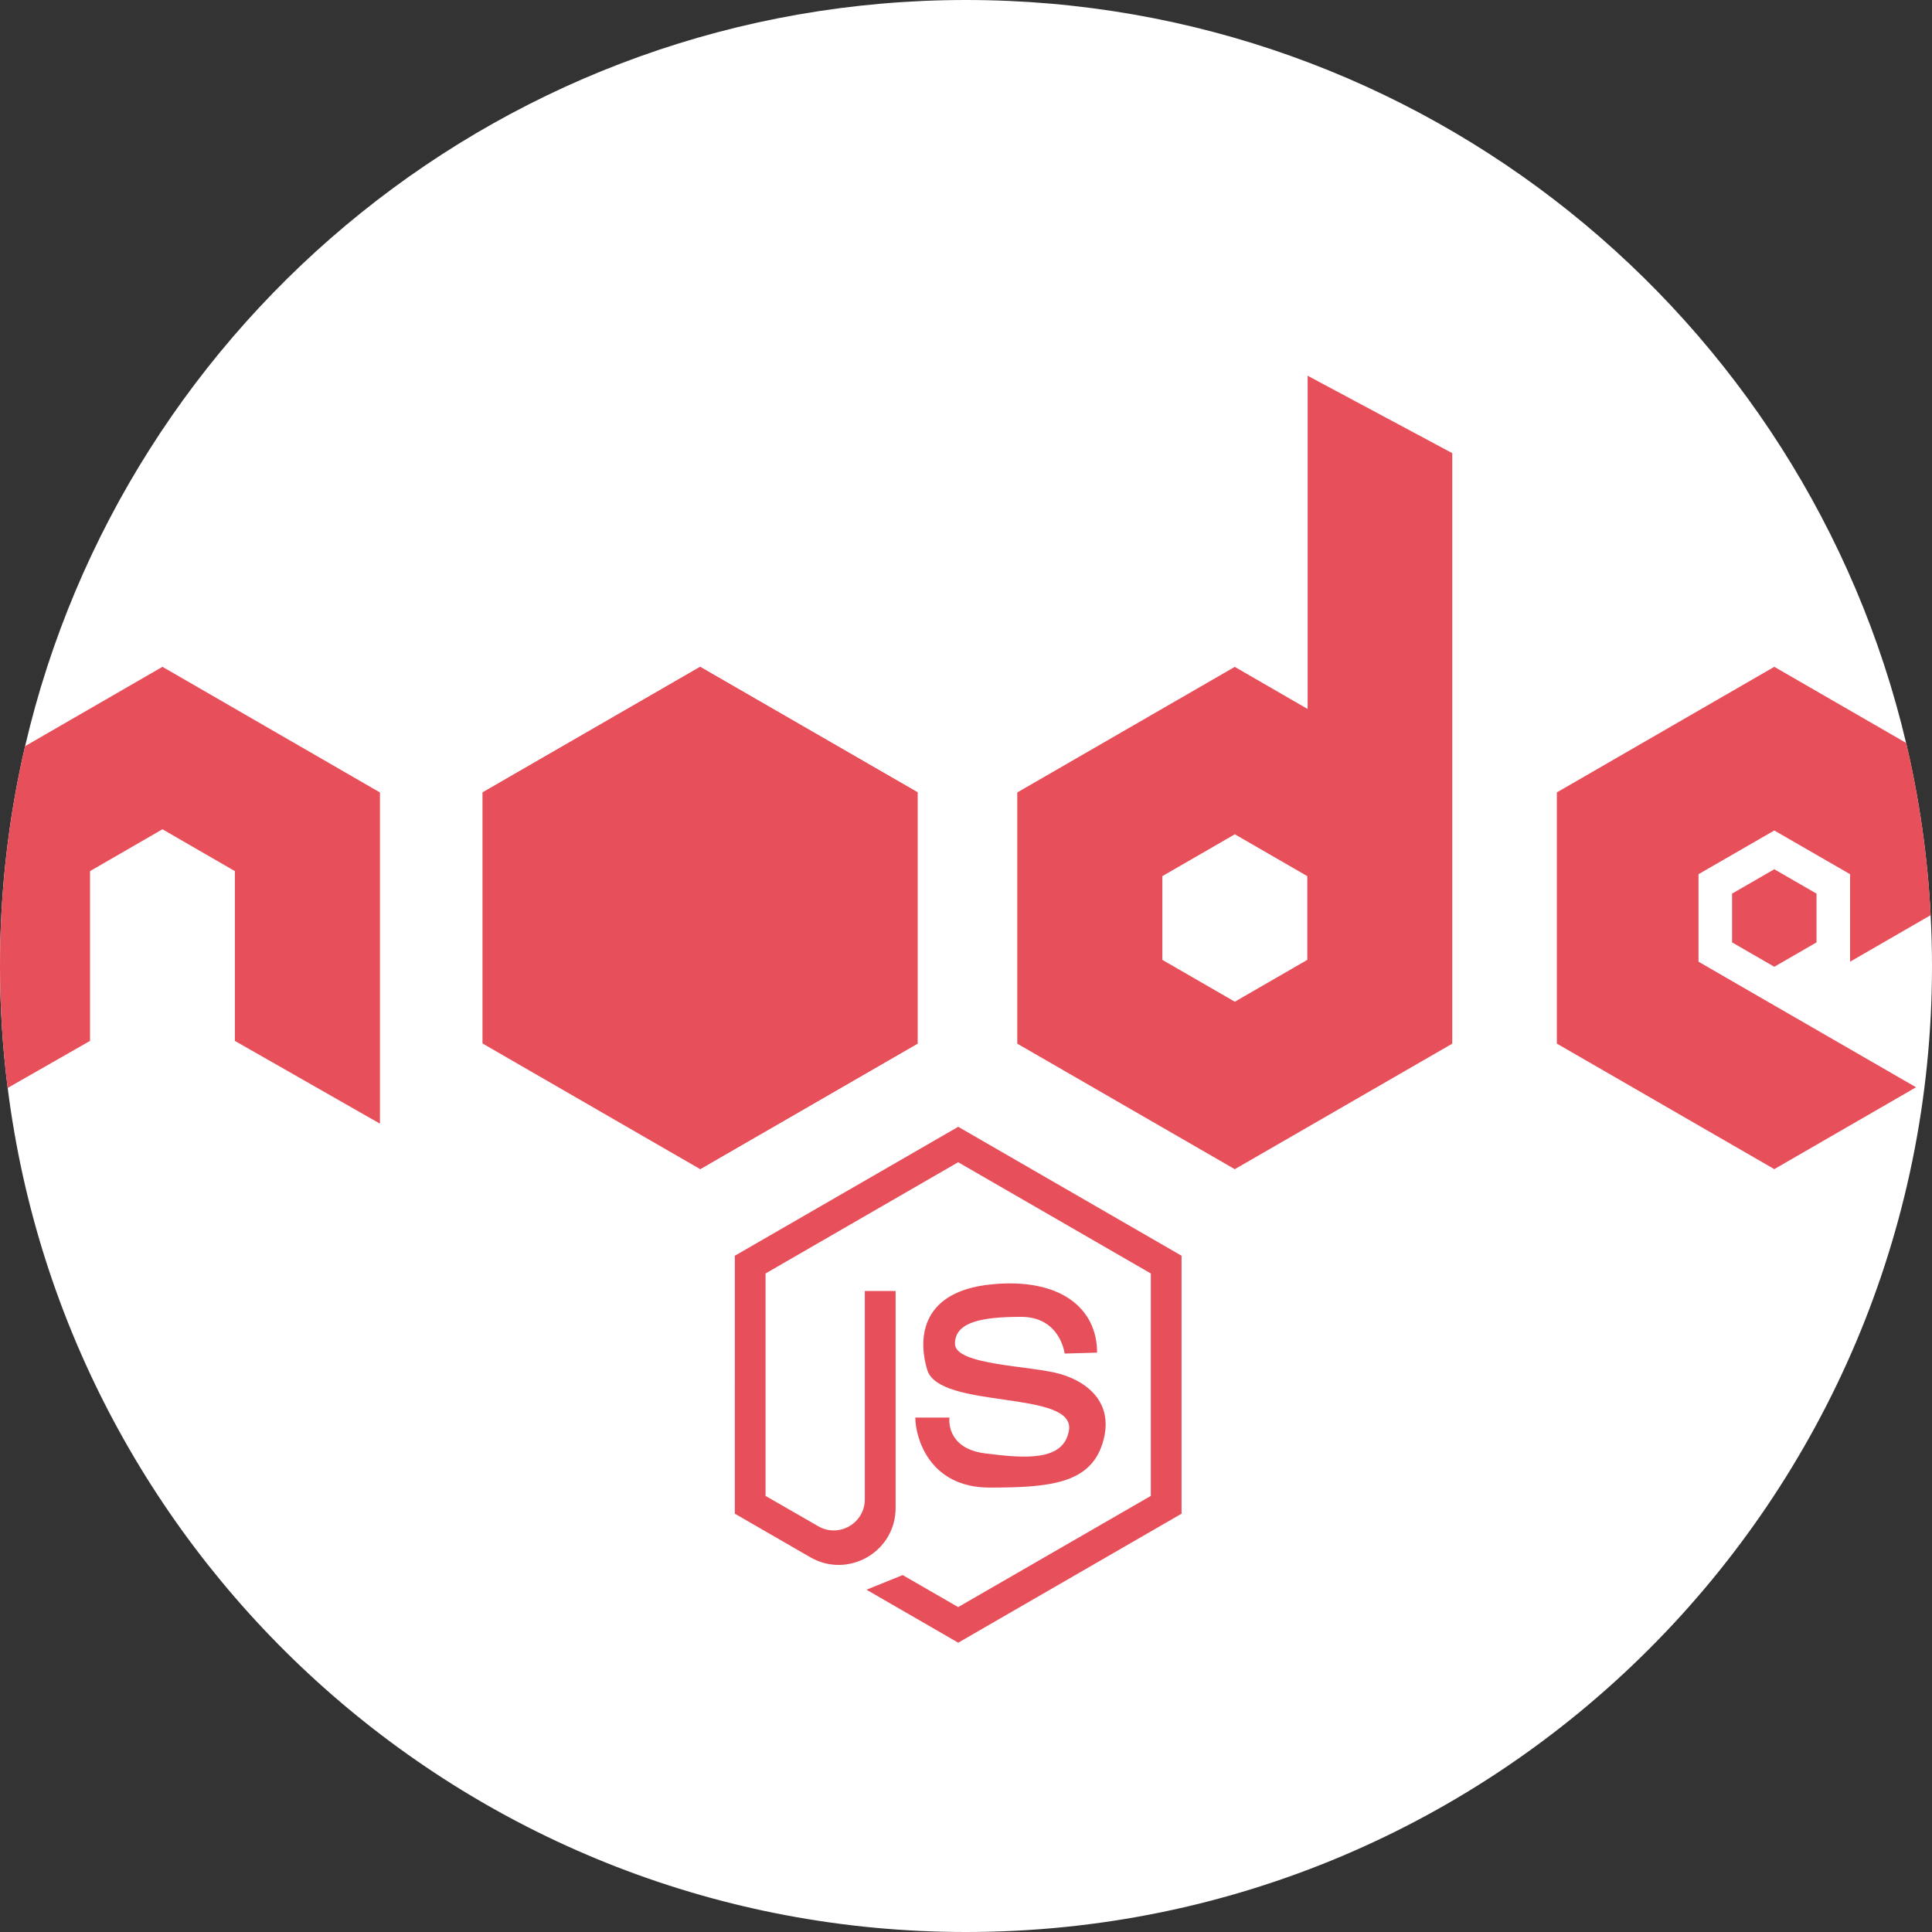
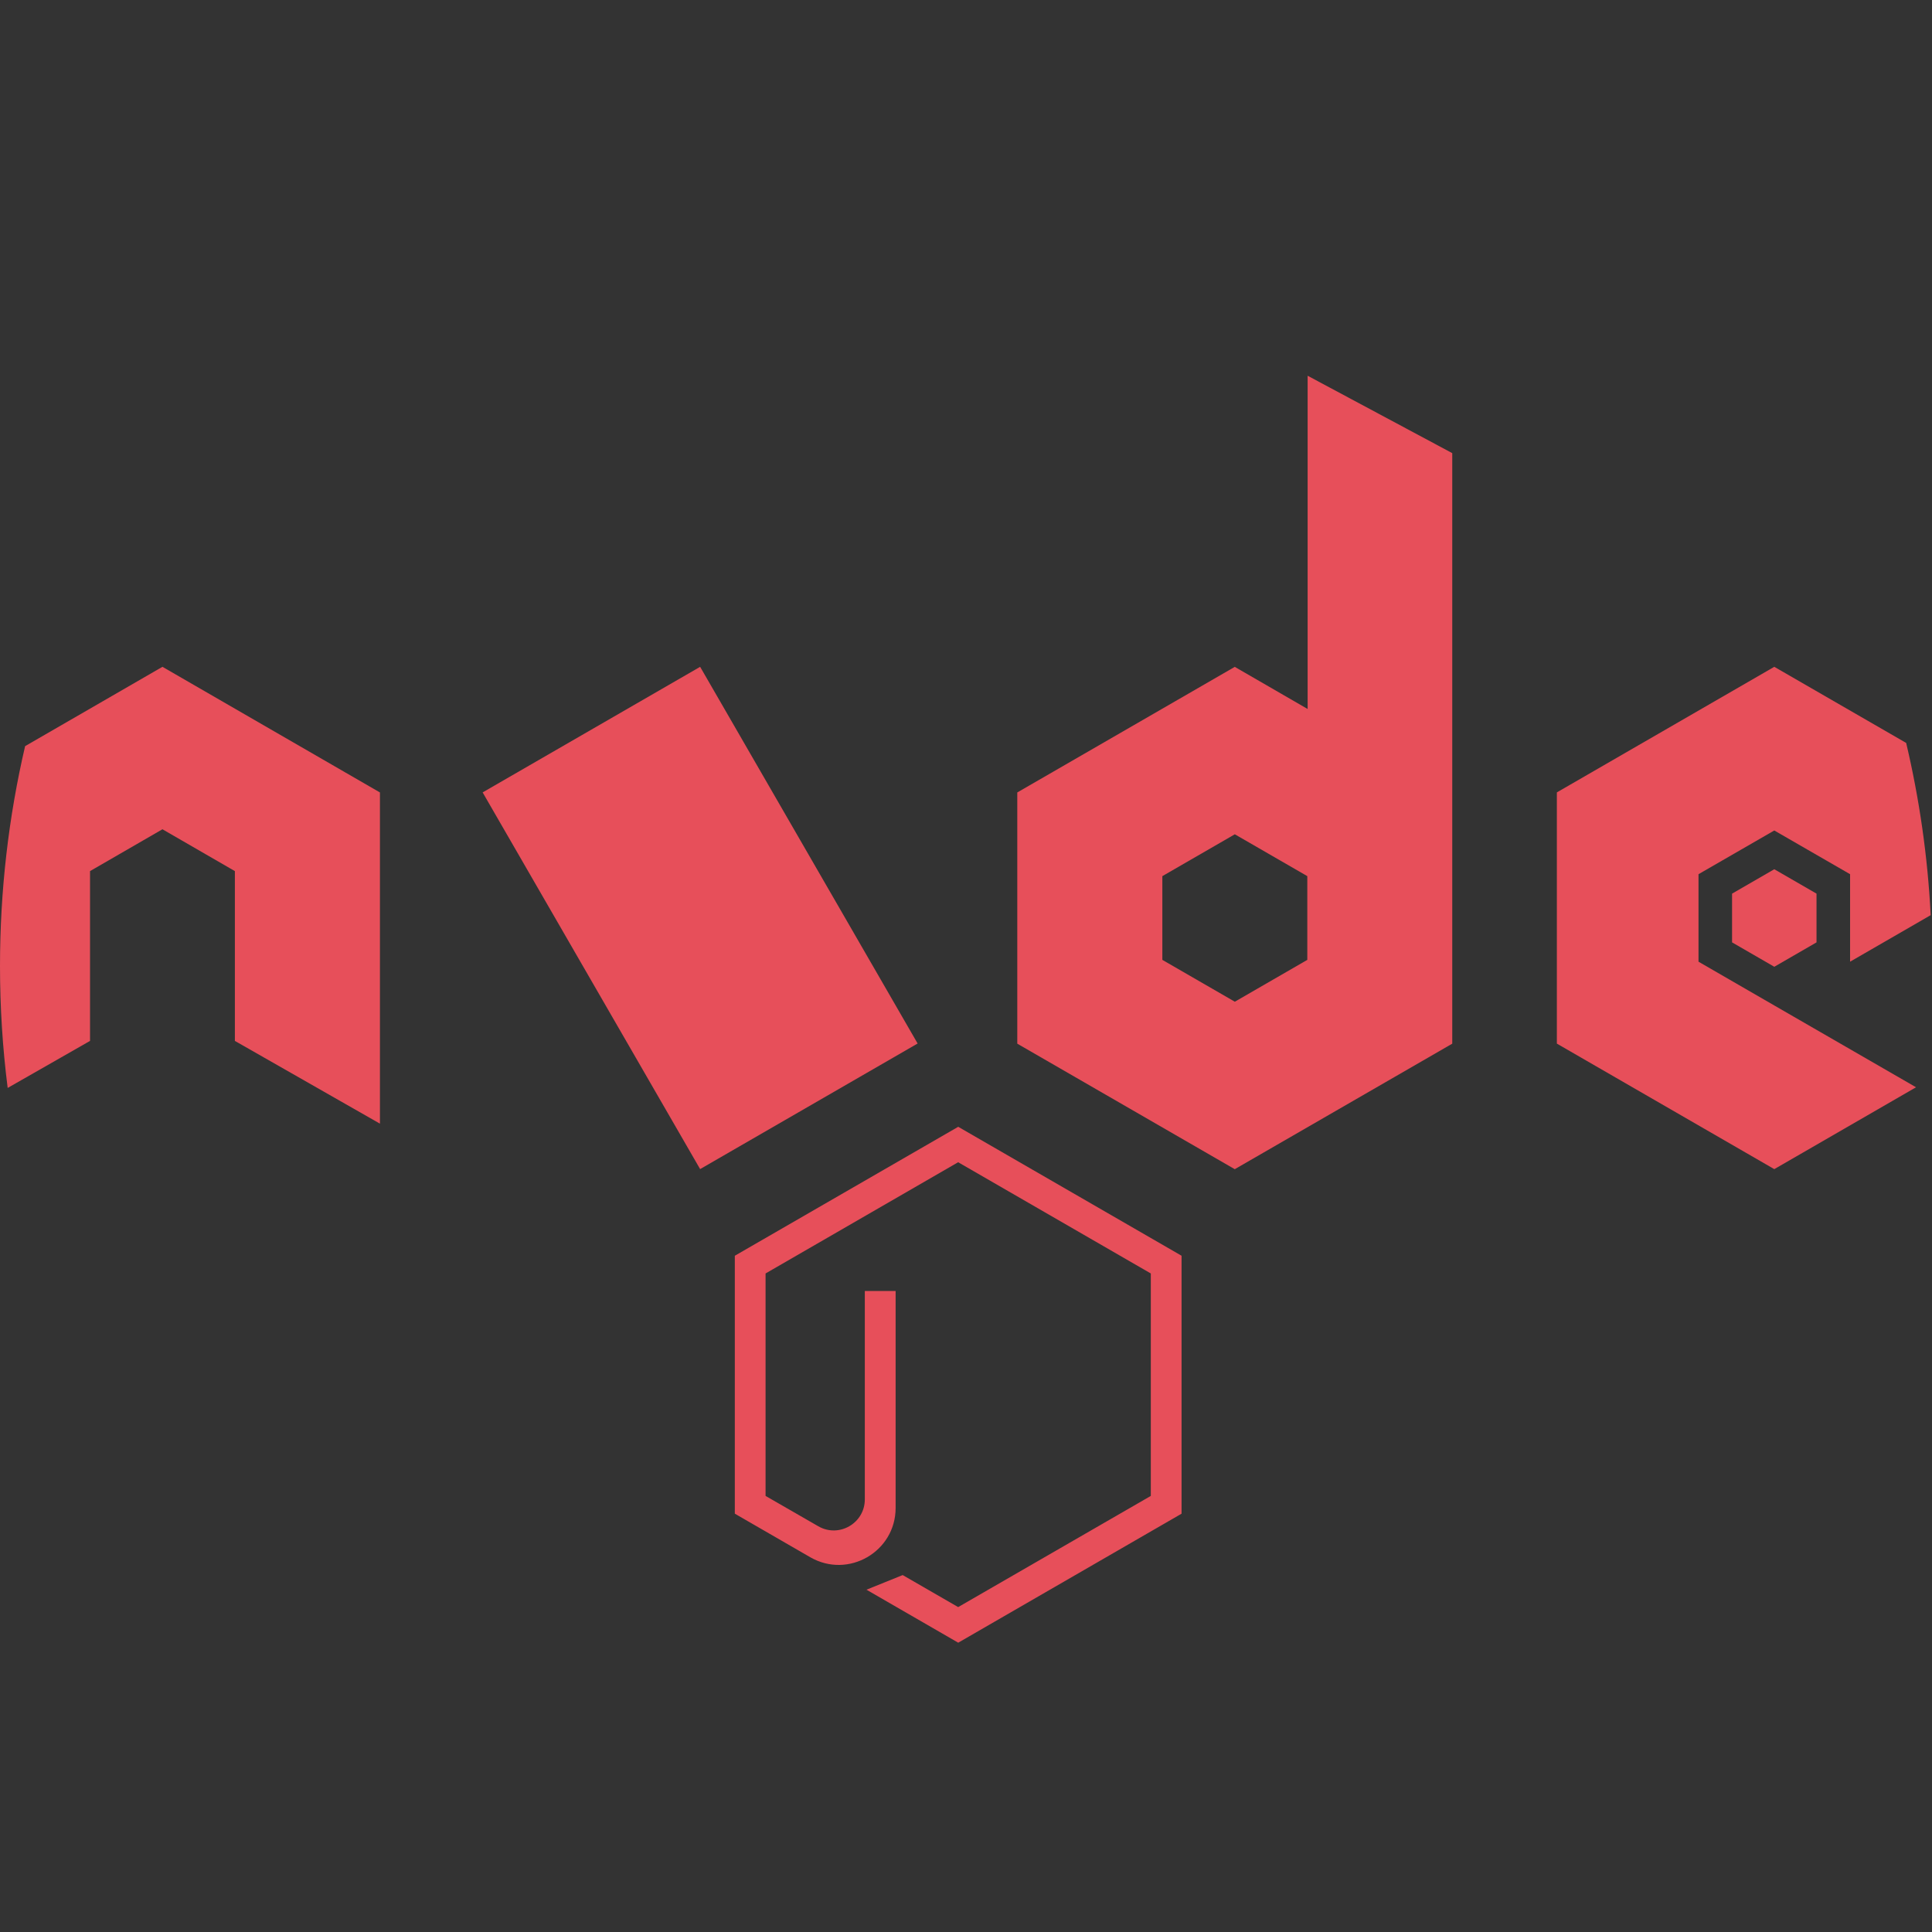
<svg xmlns="http://www.w3.org/2000/svg" version="1.1" id="Capa_1" x="0px" y="0px" width="35px" height="35px" viewBox="0 0 35 35" enable-background="new 0 0 35 35" xml:space="preserve">
  <rect x="0" y="0" width="35" height="35" fill="#333333" stroke="none" />
-   <path fill="#FFFFFF" d="M35,17.5C35,27.165,27.165,35,17.5,35C8.583,35,1.224,28.33,0.139,19.708C0.047,18.984,0,18.248,0,17.5  c0-1.37,0.157-2.704,0.455-3.983C2.258,5.771,9.205,0,17.5,0c8.274,0,15.208,5.743,17.031,13.46c0.238,1.009,0.39,2.052,0.444,3.12  C34.992,16.885,35,17.191,35,17.5z" />
-   <polygon fill="#E74F5A" points="16.625,18.905 16.625,14.355 12.684,12.081 8.744,14.355 8.744,18.905 12.684,21.18 " />
  <path fill="#E74F5A" d="M32.143,18.215l2.568,1.482l-2.568,1.483l-3.939-2.274v-4.551l3.939-2.275l2.389,1.379  c0.238,1.009,0.39,2.052,0.444,3.12l-1.46,0.843v-1.585l-1.373-0.792l-1.373,0.792v1.585L32.143,18.215z" />
  <polygon fill="#E74F5A" points="32.908,17.072 32.908,16.189 32.143,15.747 31.378,16.189 31.378,17.072 32.143,17.514 " />
  <path fill="#E74F5A" d="M6.883,14.356v6l-2.628-1.499v-3.076l-1.312-0.758l-1.312,0.758v3.076l-1.492,0.852  C0.047,18.984,0,18.248,0,17.5c0-1.37,0.157-2.704,0.455-3.983l2.488-1.437L6.883,14.356z" />
  <rect x="8.744" y="14.355" transform="matrix(-0.5 -0.866 0.866 -0.5 4.624 35.929)" fill="#E74F5A" width="7.88" height="4.55" />
-   <polygon fill="#E74F5A" points="8.744,18.905 10.097,16.699 8.744,14.355 " />
-   <polygon fill="#E74F5A" points="15.311,16.63 16.625,14.355 12.684,12.081 " />
  <path fill="#E74F5A" d="M23.689,6.807v6.037l-1.32-0.763l-3.94,2.275v4.551l3.94,2.274l3.94-2.274V8.209L23.689,6.807z   M23.683,17.389l-1.313,0.758l-1.313-0.758v-1.517l1.313-0.758l1.313,0.758V17.389z" />
  <g>
-     <path fill="#E74F5A" d="M19.287,24.521c0,0-0.077-0.665-0.789-0.665c-0.711,0-1.198,0.093-1.198,0.487s1.384,0.395,1.911,0.549   c0.525,0.154,0.989,0.557,0.758,1.269c-0.232,0.712-0.944,0.788-2.042,0.788s-1.345-0.912-1.345-1.268H17.2   c0,0-0.078,0.557,0.649,0.649s1.422,0.146,1.516-0.417c0.123-0.742-2.352-0.371-2.568-1.099c-0.183-0.614-0.078-1.423,1.16-1.546   c1.238-0.125,1.918,0.422,1.918,1.236L19.287,24.521z" />
    <path fill="#E74F5A" d="M13.311,27.421l1.368,0.79c0.688,0.396,1.546-0.1,1.546-0.893v-1.385v-2.546h-0.558v3.775   c0,0.433-0.469,0.704-0.844,0.487L13.869,27.1V23.07l3.489-2.015l3.49,2.015V27.1l-3.49,2.014l-1.005-0.58l-0.656,0.265l1.662,0.96   l4.046-2.337v-4.673l-4.046-2.336l-4.047,2.336V27.421L13.311,27.421z" />
  </g>
</svg>